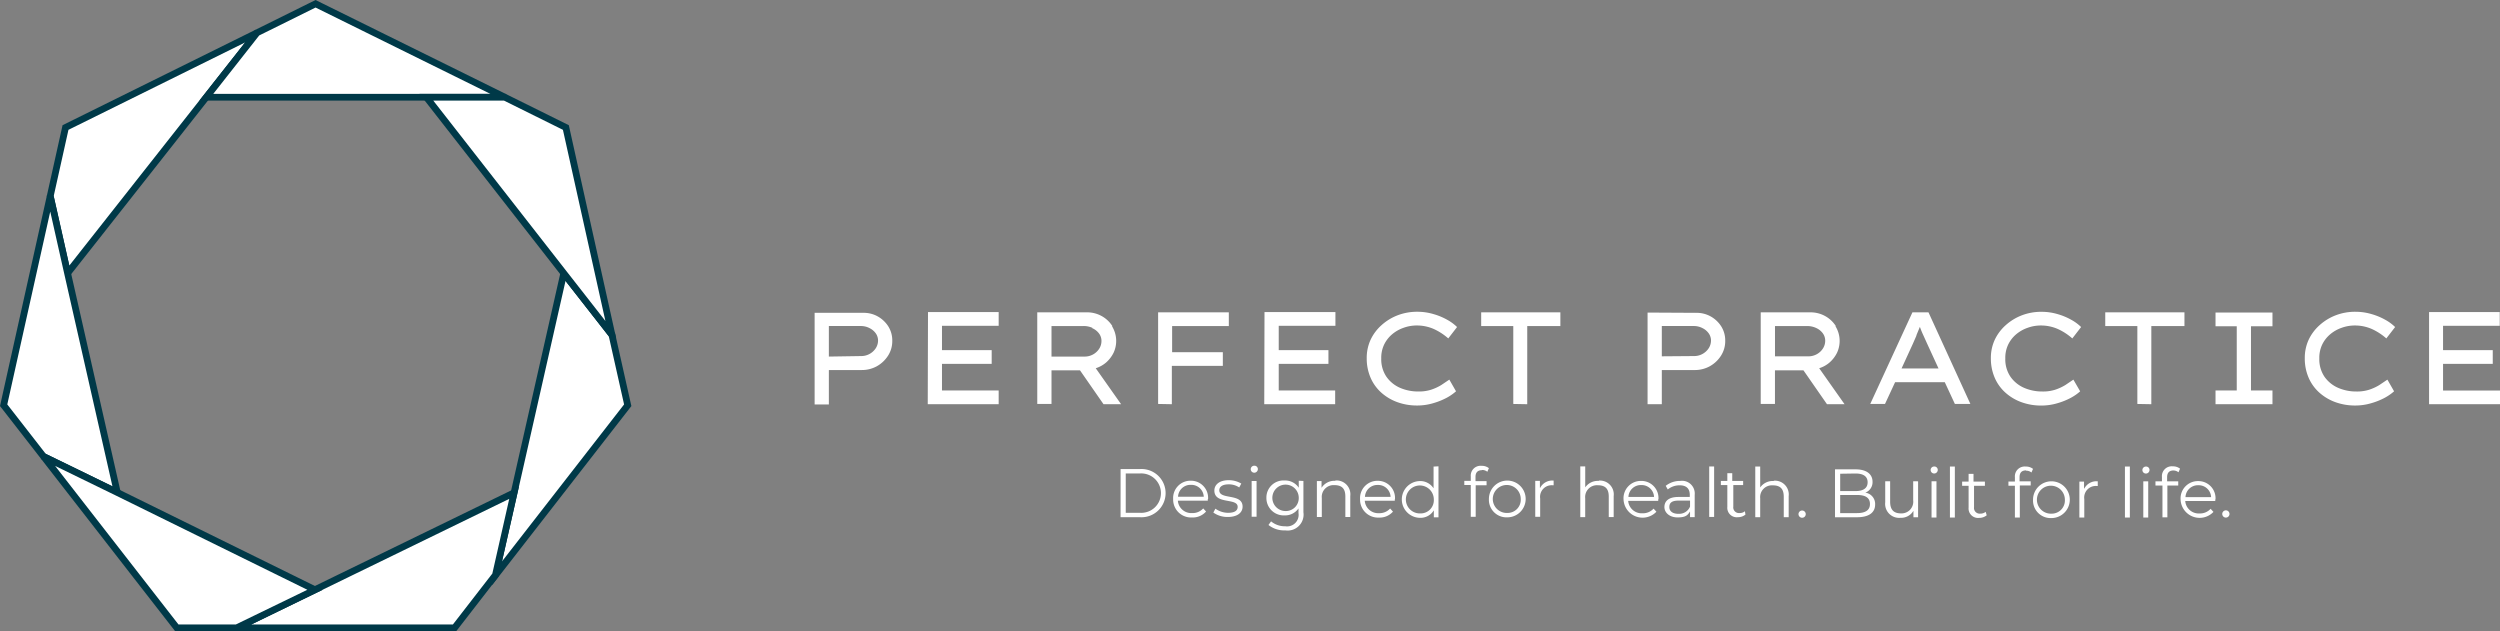
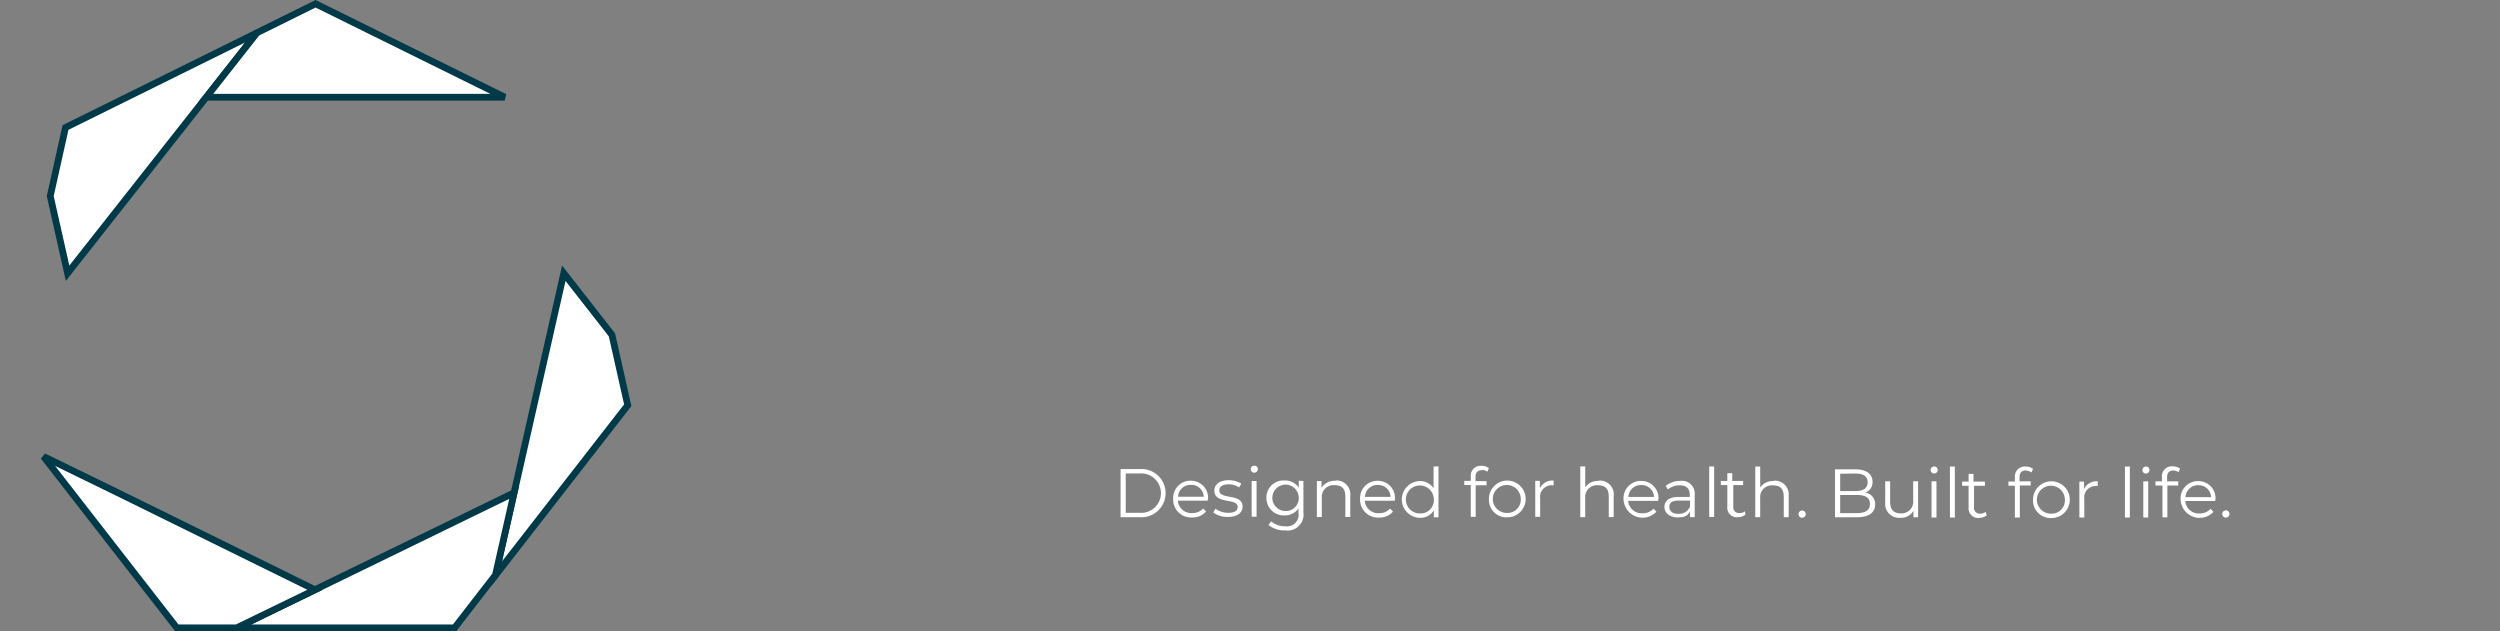
<svg xmlns="http://www.w3.org/2000/svg" width="369.809" height="93.375" viewBox="0 0 369.809 93.375">
  <rect x="0" y="0" width="369.809" height="93.375" fill="#808080" stroke="none" />
  <g id="Component_110_4" data-name="Component 110 – 4" transform="translate(0.539 0.558)">
    <path id="Path_1217" data-name="Path 1217" d="M48.594,11.2,20.259,25.214,18,35.361l2.565,11.41Z" transform="translate(-11.108 -6.911)" fill="#fff" stroke="#003948" stroke-width="1" />
    <path id="Path_1221" data-name="Path 1221" d="M209.566,123.628l-2.336-10.415-7.122-9.113-7.352,32.47L190,148.746v.038Z" transform="translate(-117.249 -64.24)" fill="#fff" stroke="#003948" stroke-width="1" />
    <path id="Path_1218" data-name="Path 1218" d="M94.458,0,85.8,4.288l-7.5,9.534h44.149Z" transform="translate(-48.319)" fill="#fff" stroke="#003948" stroke-width="1" />
-     <path id="Path_1222" data-name="Path 1222" d="M190.754,71.25l-6.816-30.67L174.9,36.1H163.3l20.332,26.037,7.122,9.113Z" transform="translate(-100.772 -22.277)" fill="#fff" stroke="#003948" stroke-width="1" />
-     <path id="Path_1223" data-name="Path 1223" d="M2.336,94.747,0,105.238l5.9,7.581,10.913,5.322L9.458,85.71,6.892,74.3Z" transform="translate(0 -45.851)" fill="#fff" stroke="#003948" stroke-width="1" />
    <path id="Path_1224" data-name="Path 1224" d="M90,208.887h32.24l6.05-7.811,2.757-12.176Z" transform="translate(-55.539 -116.57)" fill="#fff" stroke="#003948" stroke-width="1" />
    <path id="Path_1225" data-name="Path 1225" d="M29.07,192.475l6.05,7.773h8.845l11.6-5.629-29.254-14.4L15.4,174.9Z" transform="translate(-9.503 -107.931)" fill="#fff" stroke="#003948" stroke-width="1" />
    <path id="Path_1219" data-name="Path 1219" d="M595,186.206a.536.536,0,1,0-.393-.17.536.536,0,0,0,.393.17m-4.1-4.786a1.838,1.838,0,0,1,1.914,1.761h-3.791a1.838,1.838,0,0,1,1.876-1.761m2.565,2.106a2.536,2.536,0,0,0-2.565-2.719,2.565,2.565,0,0,0-2.6,2.719,2.818,2.818,0,0,0,4.863,1.838l-.421-.459a2.106,2.106,0,0,1-1.646.689,1.991,1.991,0,0,1-2.106-1.838h4.442v-.23m-6.241-4.288a1.225,1.225,0,0,1,.8.268l.23-.536a1.685,1.685,0,0,0-1.072-.345,1.455,1.455,0,0,0-1.608,1.57v.651h-.957v.613h1.034v4.71h.728v-4.71h1.608v-.613h-1.646v-.613c0-.651.306-1,.957-1m-4.48,6.969h.728v-5.361h-.728Zm.383-6.509a.536.536,0,0,0,.536-.536.5.5,0,0,0-.536-.5.517.517,0,0,0,0,1.034m-3.1,6.509h.728v-7.543h-.728Zm-6.05-4.288v-1.034h-.689v5.322h.727v-2.719a1.717,1.717,0,0,1,1.8-1.953h.191v-.689a2.024,2.024,0,0,0-1.991,1.072m-4.863,3.714a2.068,2.068,0,1,1,1.991-2.068,1.953,1.953,0,0,1-1.991,2.068m0,.651a2.719,2.719,0,1,0-2.719-2.719,2.6,2.6,0,0,0,2.719,2.719m-3.752-7.007a1.225,1.225,0,0,1,.8.268l.23-.536a1.685,1.685,0,0,0-1.072-.345,1.455,1.455,0,0,0-1.608,1.57v.651h-.957v.613h.957v4.71h.728v-4.748h1.608v-.613h-1.646v-.613c0-.651.306-1,.957-1m-5.973,6.126a1.187,1.187,0,0,1-.8.268.842.842,0,0,1-.919-.957V181.5h1.608v-.613h-1.685v-1.149h-.727v1.149h-.957v.613h.957v3.216a1.4,1.4,0,0,0,1.57,1.532,1.723,1.723,0,0,0,1.11-.383Zm-5.284.842h.728v-7.543h-.728Zm-2.719,0h.728v-5.361h-.728Zm.383-6.509a.536.536,0,0,0,.536-.536.5.5,0,0,0-.536-.5.517.517,0,0,0,0,1.034m-3.1,1.149v2.8a1.735,1.735,0,0,1-1.8,1.953c-1.11,0-1.608-.574-1.608-1.723v-3.025h-.728v3.1a2.067,2.067,0,0,0,2.259,2.3,2.106,2.106,0,0,0,1.914-1.034v.957h.689v-5.322Zm-8.309,4.71h-2.489v-2.68h2.489c1.264,0,1.915.421,1.915,1.34s-.689,1.34-1.915,1.34m-.23-5.858c1.149,0,1.8.421,1.8,1.3s-.651,1.3-1.8,1.3h-2.259v-2.565Zm1.455,2.833a1.646,1.646,0,0,0,1.072-1.608c0-1.149-.919-1.838-2.489-1.838h-3.063v7.084h3.255c1.761,0,2.68-.689,2.68-1.876a1.685,1.685,0,0,0-1.455-1.761m-9.343,3.714a.536.536,0,1,0-.393-.17.536.536,0,0,0,.393.17m-4.212-5.437a2.259,2.259,0,0,0-1.991.957v-3.1h-.728v7.5h.728v-2.8a1.742,1.742,0,0,1,1.876-1.914c1.149,0,1.608.574,1.608,1.685v3.025h.728v-3.1a2.047,2.047,0,0,0-2.183-2.3m-4.288,4.518a1.187,1.187,0,0,1-.8.268.842.842,0,0,1-.919-.957v-3.178h1.455v-.613H521.98v-1.149h-.728v1.149h-.957v.613h.957v3.216a1.4,1.4,0,0,0,1.57,1.532,1.723,1.723,0,0,0,1.11-.383Zm-5.284.842h.728v-7.467h-.728Zm-4.557-.459c-.842,0-1.34-.383-1.34-1s.345-.957,1.378-.957h1.685v.881a1.723,1.723,0,0,1-1.685,1.072m.268-4.863a3.37,3.37,0,0,0-2.183.727l.306.536a2.719,2.719,0,0,1,1.761-.613c1,0,1.493.5,1.493,1.417v.306h-1.685c-1.532,0-2.068.689-2.068,1.493s.728,1.532,1.953,1.532,1.493-.345,1.838-.881v.842h.689v-3.293a1.883,1.883,0,0,0-2.144-2.068m-5.782.613a1.838,1.838,0,0,1,1.915,1.761h-3.791a1.838,1.838,0,0,1,1.876-1.761m2.565,2.106a2.536,2.536,0,0,0-2.565-2.719,2.565,2.565,0,0,0-2.6,2.719,2.818,2.818,0,0,0,4.863,1.838l-.421-.459a2.106,2.106,0,0,1-1.646.689,1.991,1.991,0,0,1-2.106-1.838h4.442v-.23m-8.807-2.719a2.259,2.259,0,0,0-1.991.957v-3.1H499.5v7.5h.728v-2.8a1.742,1.742,0,0,1,1.876-1.914c1.149,0,1.608.574,1.608,1.685v3.025h.728v-3.1a2.047,2.047,0,0,0-2.183-2.3m-8.73,1.072v-1.034h-.689v5.322h.728v-2.719a1.717,1.717,0,0,1,1.8-1.953h.191v-.689a2.023,2.023,0,0,0-1.991,1.072m-4.863,3.714a2.068,2.068,0,1,1,1.991-2.068,1.953,1.953,0,0,1-1.991,2.068m0,.651a2.719,2.719,0,1,0-2.719-2.719,2.6,2.6,0,0,0,2.719,2.719m-3.752-7.007a1.225,1.225,0,0,1,.8.268l.23-.536a1.685,1.685,0,0,0-1.072-.345,1.455,1.455,0,0,0-1.608,1.57v.651h-.957v.613h.957v4.71h.728v-4.671h1.608v-.613H484v-.613c0-.651.306-1,.957-1m-9.113,6.394a2.068,2.068,0,1,1,1.991-2.068,1.953,1.953,0,0,1-1.991,2.068m1.953-6.931v3.216a2.336,2.336,0,0,0-2.029-1.072,2.719,2.719,0,0,0,0,5.437,2.3,2.3,0,0,0,2.068-1.11v1.034h.689v-7.543Zm-8.271,2.719a1.838,1.838,0,0,1,1.914,1.761h-3.791a1.838,1.838,0,0,1,1.876-1.761m2.565,2.106a2.536,2.536,0,0,0-2.565-2.719,2.565,2.565,0,0,0-2.6,2.719,2.655,2.655,0,0,0,2.8,2.719,2.6,2.6,0,0,0,2.068-.881l-.421-.459a2.106,2.106,0,0,1-1.646.689,1.991,1.991,0,0,1-2.106-1.838h4.442v-.23m-8.807-2.719a2.259,2.259,0,0,0-2.029,1.034v-1h-.689v5.322h.728v-2.8a1.742,1.742,0,0,1,1.876-1.914c1.149,0,1.608.574,1.608,1.685v3.025h.728v-3.1a2.047,2.047,0,0,0-2.183-2.3m-7.467,4.518a1.953,1.953,0,1,1,2.029-1.953,1.914,1.914,0,0,1-2.029,1.953m2.029-4.48v1.034a2.412,2.412,0,0,0-2.106-1.072,2.525,2.525,0,0,0-2.68,2.565,2.565,2.565,0,0,0,2.68,2.6,2.412,2.412,0,0,0,2.068-1.034v.689a1.711,1.711,0,0,1-1.953,1.953,3.178,3.178,0,0,1-2.106-.728l-.383.536a3.714,3.714,0,0,0,2.489.8,2.359,2.359,0,0,0,2.68-2.68v-4.633Zm-6.969,5.322h.728v-5.284h-.728Zm.383-6.509a.536.536,0,0,0,.536-.536.5.5,0,0,0-.536-.5.517.517,0,0,0,0,1.034m-3.906,6.548c1.378,0,2.183-.613,2.183-1.532,0-2.029-3.446-.957-3.446-2.412,0-.5.421-.881,1.378-.881a2.719,2.719,0,0,1,1.57.459l.306-.574a3.6,3.6,0,0,0-1.876-.5c-1.34,0-2.106.651-2.106,1.532,0,2.106,3.446,1.034,3.446,2.412,0,.536-.421.881-1.417.881a3.216,3.216,0,0,1-1.876-.613l-.306.574a3.561,3.561,0,0,0,2.183.651m-5.514-4.748a1.838,1.838,0,0,1,1.915,1.761H440a1.838,1.838,0,0,1,1.876-1.761m2.565,2.106a2.536,2.536,0,0,0-2.565-2.719,2.565,2.565,0,0,0-2.6,2.719,2.655,2.655,0,0,0,2.8,2.719,2.6,2.6,0,0,0,2.068-.881l-.421-.459a2.106,2.106,0,0,1-1.646.689,1.991,1.991,0,0,1-2.106-1.838H444.4v-.23m-12.138,2.029v-5.82h2.106a2.916,2.916,0,1,1,0,5.82Zm-.766.651h2.872a3.568,3.568,0,1,0,0-7.122H431.5Z" transform="translate(-266.278 -110.2)" fill="#fff" />
-     <path id="Path_1220" data-name="Path 1220" d="M552.115,132.669h10.492v-2.029h-8.424V126.7h7.352v-2.029h-7.352v-3.6h8.385v-2.029H552.115Zm-6.165-3.638-1.187.8a7.2,7.2,0,0,1-1.493.689,5.859,5.859,0,0,1-1.876.268,6.7,6.7,0,0,1-2.719-.536,4.787,4.787,0,0,1-2.029-1.646,4.6,4.6,0,0,1-.766-2.719,4.519,4.519,0,0,1,.421-2.029,4.633,4.633,0,0,1,1.187-1.532,5.323,5.323,0,0,1,1.685-.957,5.667,5.667,0,0,1,1.914-.345,6.2,6.2,0,0,1,2.6.536,8.655,8.655,0,0,1,2.106,1.378l1.3-1.685a6.588,6.588,0,0,0-1.455-1.072,9.382,9.382,0,0,0-2.029-.842,8.348,8.348,0,0,0-2.374-.345,8,8,0,0,0-2.872.5,7.658,7.658,0,0,0-2.412,1.455,6.74,6.74,0,0,0-1.647,2.183,6.394,6.394,0,0,0-.574,2.757,7.123,7.123,0,0,0,.574,2.872,6.281,6.281,0,0,0,1.57,2.183,7.237,7.237,0,0,0,2.374,1.417,8.463,8.463,0,0,0,2.91.5,8.271,8.271,0,0,0,2.412-.345,10.11,10.11,0,0,0,1.991-.8,7.2,7.2,0,0,0,1.378-.957Zm-17,1.608h-3.178v-9.5h3.178v-2.029h-8.424v2.029h3.14v9.5h-3.14v2.029h8.424Zm-17.92,2.029V121.105h4.9v-2.029H504.215v2.029h4.748V132.63ZM499.5,129.031l-1.187.8a7.2,7.2,0,0,1-1.493.689,5.858,5.858,0,0,1-1.876.268,6.7,6.7,0,0,1-2.719-.536,4.786,4.786,0,0,1-2.029-1.646,4.6,4.6,0,0,1-.766-2.719,4.517,4.517,0,0,1,.421-2.029,4.634,4.634,0,0,1,1.187-1.532,5.323,5.323,0,0,1,1.685-.957,5.667,5.667,0,0,1,1.914-.345,6.2,6.2,0,0,1,2.6.536,8.653,8.653,0,0,1,2.106,1.378l1.3-1.685a6.587,6.587,0,0,0-1.455-1.072,9.382,9.382,0,0,0-2.029-.842A8.347,8.347,0,0,0,494.8,119a8,8,0,0,0-2.872.5,7.658,7.658,0,0,0-2.412,1.455,6.738,6.738,0,0,0-1.647,2.183,6.394,6.394,0,0,0-.574,2.757,7.122,7.122,0,0,0,.574,2.872,6.28,6.28,0,0,0,1.57,2.183,7.2,7.2,0,0,0,2.374,1.417,8.462,8.462,0,0,0,2.91.5,8.27,8.27,0,0,0,2.412-.345,10.106,10.106,0,0,0,1.991-.8,7.2,7.2,0,0,0,1.378-.957Zm-23.242-6.509.536-1.3q.23.651.5,1.225l.536,1.187,1.723,3.752H474.08l1.685-3.676.536-1.225m7.964,10.147-6.2-13.555h-2.374l-6.241,13.555h2.183l1.493-3.216h7.352l1.493,3.216Zm-22.859-11.257a2.489,2.489,0,0,1,1,.766,1.838,1.838,0,0,1,.383,1.149,2.106,2.106,0,0,1-.345,1.149,2.489,2.489,0,0,1-.919.842,2.565,2.565,0,0,1-1.264.306h-4.9v-4.48h4.71a3.14,3.14,0,0,1,1.34.268m2.948-.268a4.365,4.365,0,0,0-1.608-1.493,4.442,4.442,0,0,0-2.144-.536H453.25V132.63h2.106v-4.978h4.212l3.484,5.016h2.6l-3.752-5.322a4.326,4.326,0,0,0,1.57-.881,4.671,4.671,0,0,0,1.072-1.417,4.138,4.138,0,0,0-.23-3.906m-25.693,4.442v-4.48h4.748a2.719,2.719,0,0,1,1.264.306,2.451,2.451,0,0,1,.919.766,1.838,1.838,0,0,1,.345,1.072,2.106,2.106,0,0,1-.345,1.149,2.565,2.565,0,0,1-2.144,1.149Zm-2.106-6.471v13.555h2.106v-5.054h4.863a4.557,4.557,0,0,0,2.259-.574,4.633,4.633,0,0,0,1.646-1.57,3.983,3.983,0,0,0,.613-2.183,3.906,3.906,0,0,0-.574-2.106,4.365,4.365,0,0,0-1.57-1.493,4.212,4.212,0,0,0-2.144-.536Zm-17.8,13.555V121.105h4.9v-2.029H411.9v2.029h4.748V132.63Zm-11.525-3.638-1.187.8a7.2,7.2,0,0,1-1.493.689,5.858,5.858,0,0,1-1.876.268,6.7,6.7,0,0,1-2.719-.536,4.786,4.786,0,0,1-2.029-1.646,4.6,4.6,0,0,1-.766-2.719,4.518,4.518,0,0,1,.421-2.029,4.634,4.634,0,0,1,1.187-1.532,5.323,5.323,0,0,1,1.685-.957,5.667,5.667,0,0,1,1.914-.345,6.2,6.2,0,0,1,2.6.536,8.653,8.653,0,0,1,2.106,1.378l1.3-1.685a6.586,6.586,0,0,0-1.455-1.072,9.344,9.344,0,0,0-2.029-.842,8.347,8.347,0,0,0-2.374-.345,8,8,0,0,0-2.872.5,7.658,7.658,0,0,0-2.412,1.455,6.7,6.7,0,0,0-1.646,2.183,6.4,6.4,0,0,0-.574,2.757,7.121,7.121,0,0,0,.574,2.872,6.28,6.28,0,0,0,1.57,2.183,7.236,7.236,0,0,0,2.374,1.417,8.462,8.462,0,0,0,2.91.5,8.27,8.27,0,0,0,2.412-.345,10.148,10.148,0,0,0,1.991-.8,7.237,7.237,0,0,0,1.378-.957Zm-27.377,3.638H390.3v-2.029h-8.347V126.7h7.352v-2.029h-7.352v-3.6h8.386v-2.029H379.848Zm-13.67,0V127h7.543v-2.029h-7.5v-3.867h8.386v-2.029H364.111V132.63Zm-11.793-11.257a2.489,2.489,0,0,1,1,.766,1.838,1.838,0,0,1,.383,1.149,2.106,2.106,0,0,1-.345,1.149,2.528,2.528,0,0,1-.919.842,2.566,2.566,0,0,1-1.264.306h-4.863v-4.518h4.71a3.14,3.14,0,0,1,1.34.268m2.948-.268a4.365,4.365,0,0,0-1.608-1.493,4.442,4.442,0,0,0-2.144-.536h-7.352V132.63h2.106v-4.978h4.212l3.484,5.016h2.6l-3.752-5.322a4.327,4.327,0,0,0,1.57-.881,4.671,4.671,0,0,0,1.072-1.417,4.138,4.138,0,0,0-.23-3.906m-27.263,11.525h10.492v-2.029h-8.386V126.7h7.352v-2.029h-7.352v-3.6h8.386v-2.029H330.071Zm-14.627-7.045v-4.518h4.748a2.719,2.719,0,0,1,1.264.306,2.451,2.451,0,0,1,.919.766,1.838,1.838,0,0,1,.345,1.072,2.106,2.106,0,0,1-.345,1.149,2.565,2.565,0,0,1-2.144,1.149Zm-2.106-6.471v13.555h2.106v-5.093h4.863a4.557,4.557,0,0,0,2.259-.574,4.672,4.672,0,0,0,1.646-1.57,3.982,3.982,0,0,0,.613-2.183,3.905,3.905,0,0,0-.574-2.106,4.366,4.366,0,0,0-1.57-1.493,4.212,4.212,0,0,0-2.144-.536Z" transform="translate(-193.337 -73.434)" fill="#fff" />
-     <rect id="Rectangle_3323" data-name="Rectangle 3323" width="369.27" height="92.321" fill="none" opacity="0.5" />
  </g>
</svg>